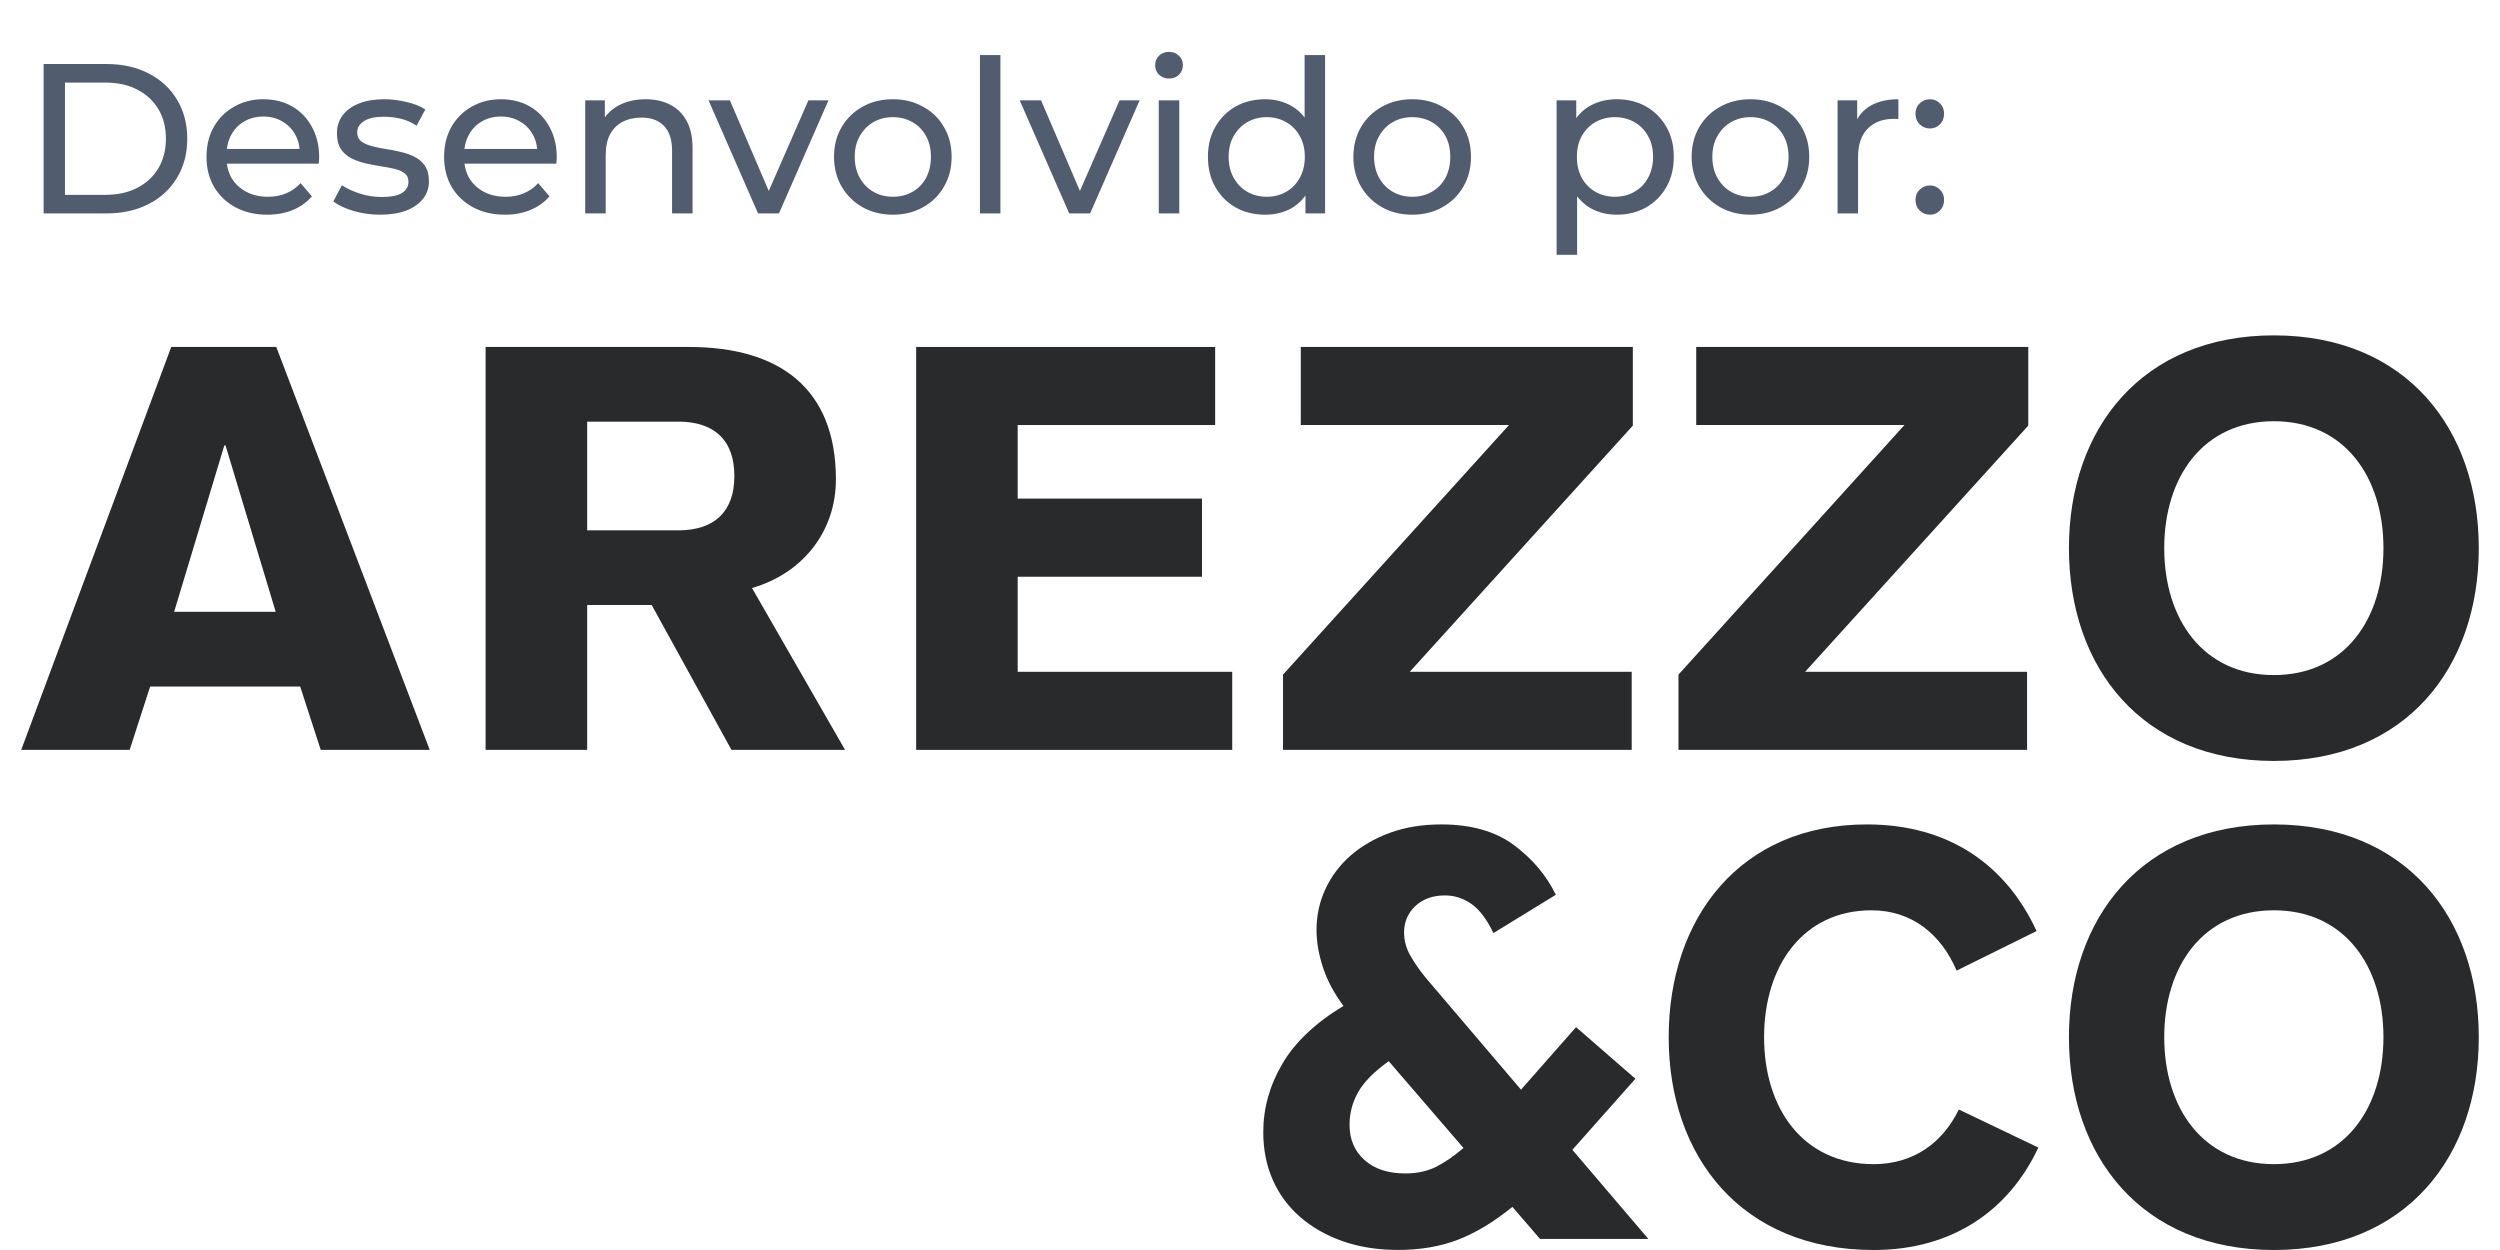
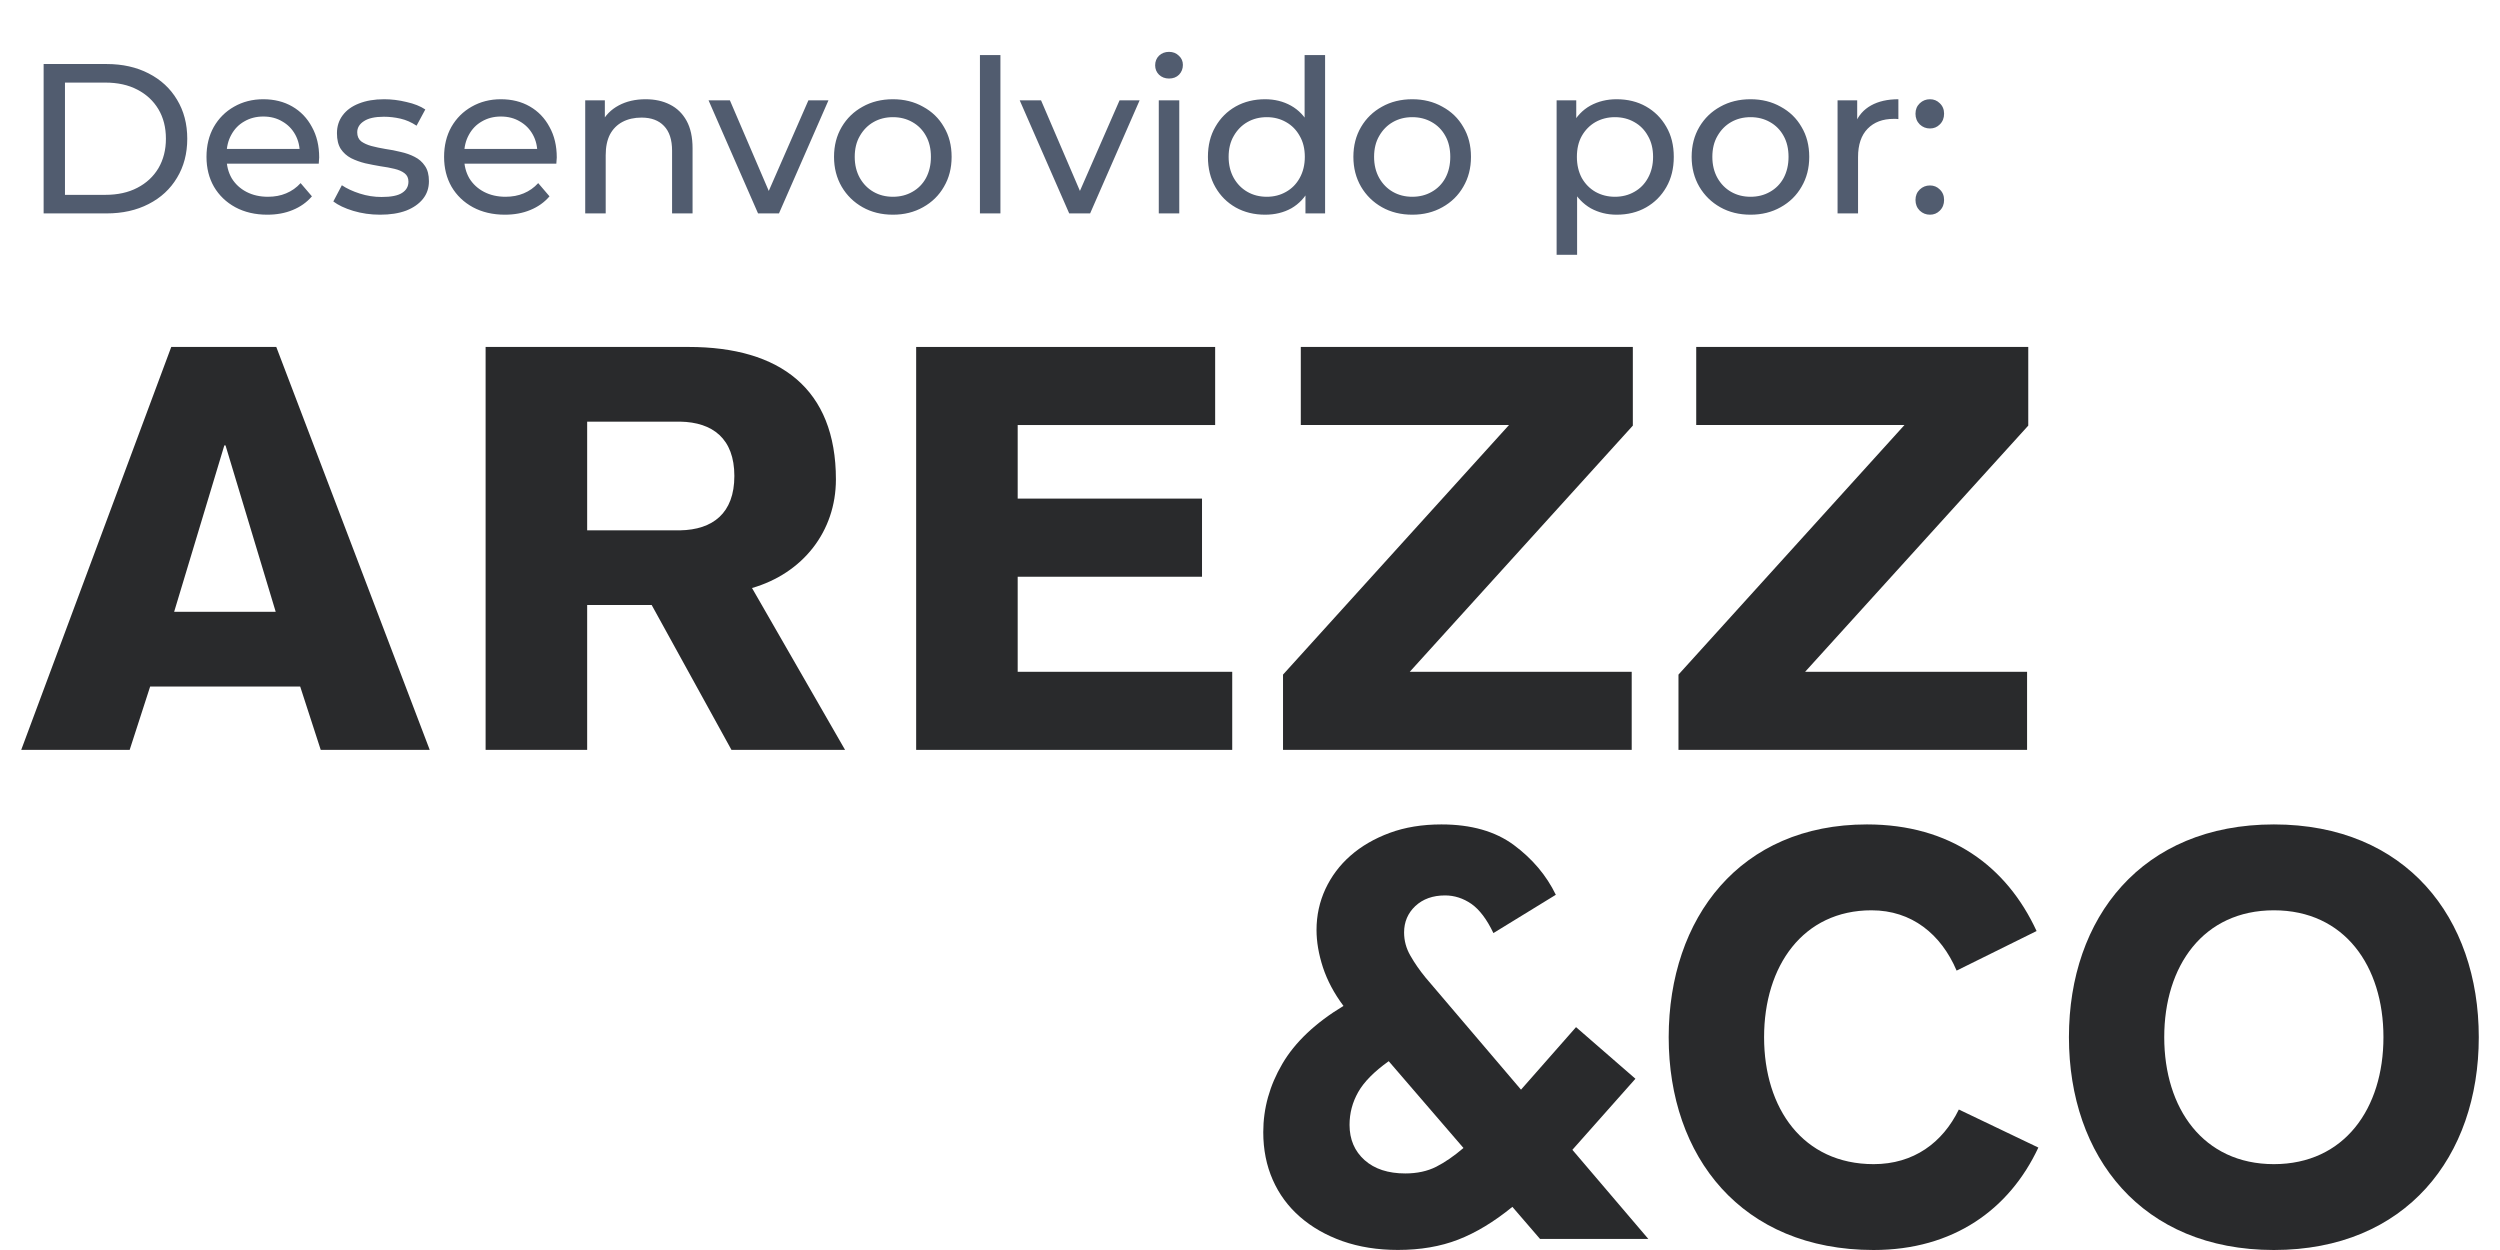
<svg xmlns="http://www.w3.org/2000/svg" width="82" height="41" viewBox="0 0 82 41" fill="none">
  <path d="M1.431 7V2.1H3.496C4.018 2.1 4.478 2.203 4.875 2.408C5.276 2.613 5.586 2.9 5.806 3.269C6.03 3.638 6.142 4.065 6.142 4.55C6.142 5.035 6.03 5.462 5.806 5.831C5.586 6.2 5.276 6.487 4.875 6.692C4.478 6.897 4.018 7 3.496 7H1.431ZM2.131 6.391H3.454C3.86 6.391 4.21 6.314 4.504 6.16C4.802 6.006 5.033 5.791 5.197 5.516C5.36 5.236 5.442 4.914 5.442 4.55C5.442 4.181 5.36 3.859 5.197 3.584C5.033 3.309 4.802 3.094 4.504 2.94C4.21 2.786 3.86 2.709 3.454 2.709H2.131V6.391ZM8.768 7.042C8.371 7.042 8.021 6.96 7.718 6.797C7.419 6.634 7.186 6.41 7.018 6.125C6.855 5.84 6.773 5.514 6.773 5.145C6.773 4.776 6.852 4.45 7.011 4.165C7.174 3.88 7.396 3.659 7.676 3.5C7.961 3.337 8.28 3.255 8.635 3.255C8.994 3.255 9.312 3.334 9.587 3.493C9.862 3.652 10.077 3.876 10.231 4.165C10.39 4.45 10.469 4.783 10.469 5.166C10.469 5.194 10.467 5.227 10.462 5.264C10.462 5.301 10.46 5.336 10.455 5.369H7.298V4.886H10.105L9.832 5.054C9.837 4.816 9.788 4.604 9.685 4.417C9.582 4.23 9.44 4.086 9.258 3.983C9.081 3.876 8.873 3.822 8.635 3.822C8.402 3.822 8.194 3.876 8.012 3.983C7.83 4.086 7.688 4.233 7.585 4.424C7.482 4.611 7.431 4.825 7.431 5.068V5.18C7.431 5.427 7.487 5.649 7.599 5.845C7.716 6.036 7.877 6.186 8.082 6.293C8.287 6.4 8.523 6.454 8.789 6.454C9.008 6.454 9.207 6.417 9.384 6.342C9.566 6.267 9.725 6.155 9.86 6.006L10.231 6.44C10.063 6.636 9.853 6.785 9.601 6.888C9.354 6.991 9.076 7.042 8.768 7.042ZM12.466 7.042C12.158 7.042 11.864 7 11.584 6.916C11.309 6.832 11.092 6.729 10.933 6.608L11.213 6.076C11.372 6.183 11.568 6.274 11.801 6.349C12.034 6.424 12.273 6.461 12.515 6.461C12.828 6.461 13.052 6.417 13.187 6.328C13.327 6.239 13.397 6.116 13.397 5.957C13.397 5.84 13.355 5.749 13.271 5.684C13.187 5.619 13.075 5.57 12.935 5.537C12.8 5.504 12.648 5.476 12.48 5.453C12.312 5.425 12.144 5.392 11.976 5.355C11.808 5.313 11.654 5.257 11.514 5.187C11.374 5.112 11.262 5.012 11.178 4.886C11.094 4.755 11.052 4.583 11.052 4.368C11.052 4.144 11.115 3.948 11.241 3.78C11.367 3.612 11.544 3.484 11.773 3.395C12.007 3.302 12.282 3.255 12.599 3.255C12.842 3.255 13.087 3.285 13.334 3.346C13.586 3.402 13.791 3.484 13.95 3.591L13.663 4.123C13.495 4.011 13.32 3.934 13.138 3.892C12.956 3.85 12.774 3.829 12.592 3.829C12.298 3.829 12.079 3.878 11.934 3.976C11.79 4.069 11.717 4.191 11.717 4.34C11.717 4.466 11.759 4.564 11.843 4.634C11.932 4.699 12.044 4.751 12.179 4.788C12.319 4.825 12.473 4.858 12.641 4.886C12.809 4.909 12.977 4.942 13.145 4.984C13.313 5.021 13.465 5.075 13.6 5.145C13.74 5.215 13.852 5.313 13.936 5.439C14.025 5.565 14.069 5.733 14.069 5.943C14.069 6.167 14.004 6.361 13.873 6.524C13.742 6.687 13.558 6.816 13.32 6.909C13.082 6.998 12.797 7.042 12.466 7.042ZM16.561 7.042C16.164 7.042 15.814 6.96 15.511 6.797C15.212 6.634 14.979 6.41 14.811 6.125C14.648 5.84 14.566 5.514 14.566 5.145C14.566 4.776 14.645 4.45 14.804 4.165C14.967 3.88 15.189 3.659 15.469 3.5C15.754 3.337 16.073 3.255 16.428 3.255C16.787 3.255 17.105 3.334 17.38 3.493C17.655 3.652 17.87 3.876 18.024 4.165C18.183 4.45 18.262 4.783 18.262 5.166C18.262 5.194 18.26 5.227 18.255 5.264C18.255 5.301 18.253 5.336 18.248 5.369H15.091V4.886H17.898L17.625 5.054C17.63 4.816 17.581 4.604 17.478 4.417C17.375 4.23 17.233 4.086 17.051 3.983C16.874 3.876 16.666 3.822 16.428 3.822C16.195 3.822 15.987 3.876 15.805 3.983C15.623 4.086 15.481 4.233 15.378 4.424C15.275 4.611 15.224 4.825 15.224 5.068V5.18C15.224 5.427 15.28 5.649 15.392 5.845C15.509 6.036 15.67 6.186 15.875 6.293C16.08 6.4 16.316 6.454 16.582 6.454C16.801 6.454 17 6.417 17.177 6.342C17.359 6.267 17.518 6.155 17.653 6.006L18.024 6.44C17.856 6.636 17.646 6.785 17.394 6.888C17.147 6.991 16.869 7.042 16.561 7.042ZM21.176 3.255C21.479 3.255 21.745 3.313 21.974 3.43C22.207 3.547 22.389 3.724 22.52 3.962C22.651 4.2 22.716 4.501 22.716 4.865V7H22.044V4.942C22.044 4.583 21.955 4.312 21.778 4.13C21.605 3.948 21.36 3.857 21.043 3.857C20.805 3.857 20.597 3.904 20.42 3.997C20.243 4.09 20.105 4.228 20.007 4.41C19.914 4.592 19.867 4.818 19.867 5.089V7H19.195V3.29H19.839V4.291L19.734 4.025C19.855 3.782 20.042 3.593 20.294 3.458C20.546 3.323 20.84 3.255 21.176 3.255ZM24.864 7L23.24 3.29H23.94L25.382 6.65H25.046L26.516 3.29H27.174L25.55 7H24.864ZM29.288 7.042C28.915 7.042 28.583 6.96 28.294 6.797C28.005 6.634 27.776 6.41 27.608 6.125C27.44 5.836 27.356 5.509 27.356 5.145C27.356 4.776 27.44 4.45 27.608 4.165C27.776 3.88 28.005 3.659 28.294 3.5C28.583 3.337 28.915 3.255 29.288 3.255C29.657 3.255 29.986 3.337 30.275 3.5C30.569 3.659 30.798 3.88 30.961 4.165C31.129 4.445 31.213 4.772 31.213 5.145C31.213 5.514 31.129 5.84 30.961 6.125C30.798 6.41 30.569 6.634 30.275 6.797C29.986 6.96 29.657 7.042 29.288 7.042ZM29.288 6.454C29.526 6.454 29.738 6.4 29.925 6.293C30.116 6.186 30.266 6.034 30.373 5.838C30.48 5.637 30.534 5.406 30.534 5.145C30.534 4.879 30.48 4.65 30.373 4.459C30.266 4.263 30.116 4.111 29.925 4.004C29.738 3.897 29.526 3.843 29.288 3.843C29.05 3.843 28.838 3.897 28.651 4.004C28.464 4.111 28.315 4.263 28.203 4.459C28.091 4.65 28.035 4.879 28.035 5.145C28.035 5.406 28.091 5.637 28.203 5.838C28.315 6.034 28.464 6.186 28.651 6.293C28.838 6.4 29.05 6.454 29.288 6.454ZM32.142 7V1.806H32.814V7H32.142ZM35.07 7L33.446 3.29H34.146L35.588 6.65H35.252L36.722 3.29H37.38L35.756 7H35.07ZM38.008 7V3.29H38.68V7H38.008ZM38.344 2.576C38.213 2.576 38.103 2.534 38.015 2.45C37.931 2.366 37.889 2.263 37.889 2.142C37.889 2.016 37.931 1.911 38.015 1.827C38.103 1.743 38.213 1.701 38.344 1.701C38.474 1.701 38.582 1.743 38.666 1.827C38.754 1.906 38.799 2.007 38.799 2.128C38.799 2.254 38.757 2.361 38.673 2.45C38.589 2.534 38.479 2.576 38.344 2.576ZM41.496 7.042C41.136 7.042 40.814 6.963 40.53 6.804C40.25 6.645 40.028 6.424 39.865 6.139C39.701 5.854 39.62 5.523 39.62 5.145C39.62 4.767 39.701 4.438 39.865 4.158C40.028 3.873 40.25 3.652 40.53 3.493C40.814 3.334 41.136 3.255 41.496 3.255C41.808 3.255 42.091 3.325 42.343 3.465C42.595 3.605 42.795 3.815 42.945 4.095C43.099 4.375 43.176 4.725 43.176 5.145C43.176 5.565 43.101 5.915 42.952 6.195C42.807 6.475 42.609 6.687 42.357 6.832C42.105 6.972 41.818 7.042 41.496 7.042ZM41.552 6.454C41.785 6.454 41.995 6.4 42.182 6.293C42.373 6.186 42.522 6.034 42.63 5.838C42.742 5.637 42.798 5.406 42.798 5.145C42.798 4.879 42.742 4.65 42.63 4.459C42.522 4.263 42.373 4.111 42.182 4.004C41.995 3.897 41.785 3.843 41.552 3.843C41.314 3.843 41.101 3.897 40.915 4.004C40.728 4.111 40.579 4.263 40.467 4.459C40.355 4.65 40.299 4.879 40.299 5.145C40.299 5.406 40.355 5.637 40.467 5.838C40.579 6.034 40.728 6.186 40.915 6.293C41.101 6.4 41.314 6.454 41.552 6.454ZM42.819 7V5.999L42.861 5.138L42.791 4.277V1.806H43.463V7H42.819ZM46.323 7.042C45.95 7.042 45.618 6.96 45.329 6.797C45.04 6.634 44.811 6.41 44.643 6.125C44.475 5.836 44.391 5.509 44.391 5.145C44.391 4.776 44.475 4.45 44.643 4.165C44.811 3.88 45.04 3.659 45.329 3.5C45.618 3.337 45.95 3.255 46.323 3.255C46.692 3.255 47.021 3.337 47.31 3.5C47.604 3.659 47.833 3.88 47.996 4.165C48.164 4.445 48.248 4.772 48.248 5.145C48.248 5.514 48.164 5.84 47.996 6.125C47.833 6.41 47.604 6.634 47.31 6.797C47.021 6.96 46.692 7.042 46.323 7.042ZM46.323 6.454C46.561 6.454 46.773 6.4 46.96 6.293C47.151 6.186 47.301 6.034 47.408 5.838C47.516 5.637 47.569 5.406 47.569 5.145C47.569 4.879 47.516 4.65 47.408 4.459C47.301 4.263 47.151 4.111 46.96 4.004C46.773 3.897 46.561 3.843 46.323 3.843C46.085 3.843 45.873 3.897 45.686 4.004C45.499 4.111 45.35 4.263 45.238 4.459C45.126 4.65 45.07 4.879 45.07 5.145C45.07 5.406 45.126 5.637 45.238 5.838C45.35 6.034 45.499 6.186 45.686 6.293C45.873 6.4 46.085 6.454 46.323 6.454ZM53.024 7.042C52.716 7.042 52.434 6.972 52.177 6.832C51.925 6.687 51.722 6.475 51.568 6.195C51.419 5.915 51.344 5.565 51.344 5.145C51.344 4.725 51.417 4.375 51.561 4.095C51.711 3.815 51.911 3.605 52.163 3.465C52.42 3.325 52.707 3.255 53.024 3.255C53.388 3.255 53.71 3.334 53.99 3.493C54.27 3.652 54.492 3.873 54.655 4.158C54.819 4.438 54.9 4.767 54.9 5.145C54.9 5.523 54.819 5.854 54.655 6.139C54.492 6.424 54.27 6.645 53.99 6.804C53.71 6.963 53.388 7.042 53.024 7.042ZM51.057 8.358V3.29H51.701V4.291L51.659 5.152L51.729 6.013V8.358H51.057ZM52.968 6.454C53.206 6.454 53.419 6.4 53.605 6.293C53.797 6.186 53.946 6.034 54.053 5.838C54.165 5.637 54.221 5.406 54.221 5.145C54.221 4.879 54.165 4.65 54.053 4.459C53.946 4.263 53.797 4.111 53.605 4.004C53.419 3.897 53.206 3.843 52.968 3.843C52.735 3.843 52.523 3.897 52.331 4.004C52.145 4.111 51.995 4.263 51.883 4.459C51.776 4.65 51.722 4.879 51.722 5.145C51.722 5.406 51.776 5.637 51.883 5.838C51.995 6.034 52.145 6.186 52.331 6.293C52.523 6.4 52.735 6.454 52.968 6.454ZM57.418 7.042C57.045 7.042 56.713 6.96 56.424 6.797C56.135 6.634 55.906 6.41 55.738 6.125C55.57 5.836 55.486 5.509 55.486 5.145C55.486 4.776 55.57 4.45 55.738 4.165C55.906 3.88 56.135 3.659 56.424 3.5C56.713 3.337 57.045 3.255 57.418 3.255C57.787 3.255 58.116 3.337 58.405 3.5C58.699 3.659 58.928 3.88 59.091 4.165C59.259 4.445 59.343 4.772 59.343 5.145C59.343 5.514 59.259 5.84 59.091 6.125C58.928 6.41 58.699 6.634 58.405 6.797C58.116 6.96 57.787 7.042 57.418 7.042ZM57.418 6.454C57.656 6.454 57.868 6.4 58.055 6.293C58.246 6.186 58.396 6.034 58.503 5.838C58.61 5.637 58.664 5.406 58.664 5.145C58.664 4.879 58.61 4.65 58.503 4.459C58.396 4.263 58.246 4.111 58.055 4.004C57.868 3.897 57.656 3.843 57.418 3.843C57.18 3.843 56.968 3.897 56.781 4.004C56.594 4.111 56.445 4.263 56.333 4.459C56.221 4.65 56.165 4.879 56.165 5.145C56.165 5.406 56.221 5.637 56.333 5.838C56.445 6.034 56.594 6.186 56.781 6.293C56.968 6.4 57.18 6.454 57.418 6.454ZM60.272 7V3.29H60.916V4.298L60.853 4.046C60.956 3.789 61.129 3.593 61.371 3.458C61.614 3.323 61.913 3.255 62.267 3.255V3.906C62.239 3.901 62.211 3.899 62.183 3.899C62.16 3.899 62.137 3.899 62.113 3.899C61.754 3.899 61.469 4.006 61.259 4.221C61.049 4.436 60.944 4.746 60.944 5.152V7H60.272ZM63.304 4.214C63.174 4.214 63.062 4.17 62.968 4.081C62.875 3.988 62.828 3.871 62.828 3.731C62.828 3.591 62.875 3.477 62.968 3.388C63.062 3.299 63.174 3.255 63.304 3.255C63.43 3.255 63.538 3.299 63.626 3.388C63.72 3.477 63.766 3.591 63.766 3.731C63.766 3.871 63.72 3.988 63.626 4.081C63.538 4.17 63.43 4.214 63.304 4.214ZM63.304 7.042C63.174 7.042 63.062 6.998 62.968 6.909C62.875 6.816 62.828 6.699 62.828 6.559C62.828 6.419 62.875 6.305 62.968 6.216C63.062 6.127 63.174 6.083 63.304 6.083C63.43 6.083 63.538 6.127 63.626 6.216C63.72 6.305 63.766 6.419 63.766 6.559C63.766 6.699 63.72 6.816 63.626 6.909C63.538 6.998 63.43 7.042 63.304 7.042Z" fill="#515C6F" />
  <path d="M5.617 11.38H9.062L14.095 24.596H10.52L9.846 22.518H4.925L4.253 24.596H0.696L5.617 11.38ZM9.043 20.067L7.397 14.609H7.358L5.712 20.067H9.043Z" fill="#292A2C" />
  <path d="M15.928 11.38H22.59C25.585 11.38 27.418 12.753 27.418 15.724C27.418 17.431 26.332 18.805 24.666 19.287L27.718 24.596H23.992L21.375 19.844H19.259V24.596H15.928V11.38ZM19.259 17.395H22.31C23.377 17.375 24.087 16.837 24.087 15.612C24.087 14.387 23.376 13.849 22.31 13.83H19.259V17.395Z" fill="#292A2C" />
  <path d="M30.05 24.596V11.38H39.857V13.941H33.38V16.354H39.426V18.917H33.38V22.035H40.417V24.596" fill="#292A2C" />
  <path d="M53.52 22.035V24.596H42.083V22.127L49.495 13.941H42.666V11.38H53.557V13.96L46.24 22.035" fill="#292A2C" />
  <path d="M66.488 22.035V24.596H55.054V22.127L62.466 13.941H55.636V11.38H66.527V13.96L59.208 22.035" fill="#292A2C" />
-   <path d="M74.584 11C70.251 11 67.861 14.061 67.861 17.978L67.861 17.98C67.861 21.896 70.248 24.958 74.581 24.959H74.584C78.917 24.958 81.304 21.896 81.304 17.98C81.305 14.062 78.917 11 74.584 11ZM74.584 22.142H74.581C72.266 22.142 70.987 20.315 70.987 17.979L70.987 17.979C70.987 15.643 72.266 13.817 74.584 13.816C76.899 13.817 78.177 15.643 78.177 17.979C78.178 20.316 76.898 22.142 74.584 22.142Z" fill="#292A2C" />
-   <path d="M64.25 36.392C63.718 37.481 62.769 38.183 61.456 38.184H61.453C59.139 38.182 57.862 36.357 57.862 34.021L57.862 34.02C57.862 31.683 59.138 29.858 61.386 29.858C62.705 29.858 63.667 30.64 64.177 31.836L66.8 30.538C65.82 28.418 63.975 27.041 61.235 27.041H61.235C57.079 27.041 54.735 30.102 54.733 34.019L54.733 34.021C54.733 37.937 57.12 40.999 61.453 41H61.456C64.071 41 65.909 39.669 66.858 37.64" fill="#292A2C" />
+   <path d="M64.25 36.392C63.718 37.481 62.769 38.183 61.456 38.184H61.453C59.139 38.182 57.862 36.357 57.862 34.021L57.862 34.02C57.862 31.683 59.138 29.858 61.386 29.858C62.705 29.858 63.667 30.64 64.177 31.836L66.8 30.538C65.82 28.418 63.975 27.041 61.235 27.041H61.235C57.079 27.041 54.735 30.102 54.733 34.019L54.733 34.021C54.733 37.937 57.12 40.999 61.453 41C64.071 41 65.909 39.669 66.858 37.64" fill="#292A2C" />
  <path d="M74.584 27.041C70.251 27.042 67.861 30.102 67.861 34.019L67.861 34.02C67.861 37.937 70.248 40.999 74.581 41H74.584C78.917 40.999 81.304 37.938 81.304 34.02C81.305 30.103 78.917 27.042 74.584 27.041ZM74.584 38.184H74.581C72.266 38.182 70.987 36.356 70.987 34.02L70.987 34.02C70.987 31.683 72.266 29.858 74.584 29.858C76.899 29.858 78.177 31.684 78.177 34.02C78.178 36.356 76.898 38.183 74.584 38.184Z" fill="#292A2C" />
  <path d="M54.065 40.637L51.574 37.714L53.642 35.383L51.694 33.69L49.889 35.741L46.754 32.059C46.569 31.832 46.404 31.598 46.263 31.35C46.121 31.106 46.054 30.85 46.054 30.584C46.054 30.239 46.177 29.951 46.423 29.718C46.673 29.486 46.997 29.37 47.397 29.37C47.705 29.37 47.994 29.463 48.262 29.648C48.528 29.835 48.769 30.154 48.984 30.605L51.031 29.349C50.723 28.713 50.263 28.169 49.656 27.718C49.046 27.266 48.254 27.041 47.277 27.041C46.648 27.041 46.081 27.134 45.581 27.319C45.08 27.505 44.651 27.754 44.296 28.066C43.941 28.377 43.669 28.742 43.473 29.161C43.28 29.579 43.182 30.026 43.182 30.505C43.182 30.89 43.252 31.298 43.392 31.729C43.535 32.161 43.758 32.583 44.066 32.994C43.143 33.552 42.474 34.186 42.059 34.896C41.643 35.605 41.435 36.352 41.435 37.136C41.435 37.706 41.539 38.228 41.746 38.698C41.953 39.17 42.252 39.574 42.639 39.912C43.028 40.252 43.492 40.517 44.035 40.71C44.579 40.901 45.184 40.998 45.852 40.998C46.589 40.998 47.249 40.885 47.828 40.66C48.411 40.434 49.004 40.076 49.606 39.585L50.513 40.637H54.065ZM47.107 38.27C46.818 38.416 46.479 38.489 46.093 38.489C45.531 38.489 45.085 38.343 44.758 38.052C44.431 37.759 44.265 37.374 44.265 36.896C44.265 36.512 44.36 36.154 44.548 35.822C44.736 35.489 45.068 35.151 45.55 34.807L48.002 37.654C47.691 37.919 47.394 38.124 47.107 38.27Z" fill="#292A2C" />
</svg>